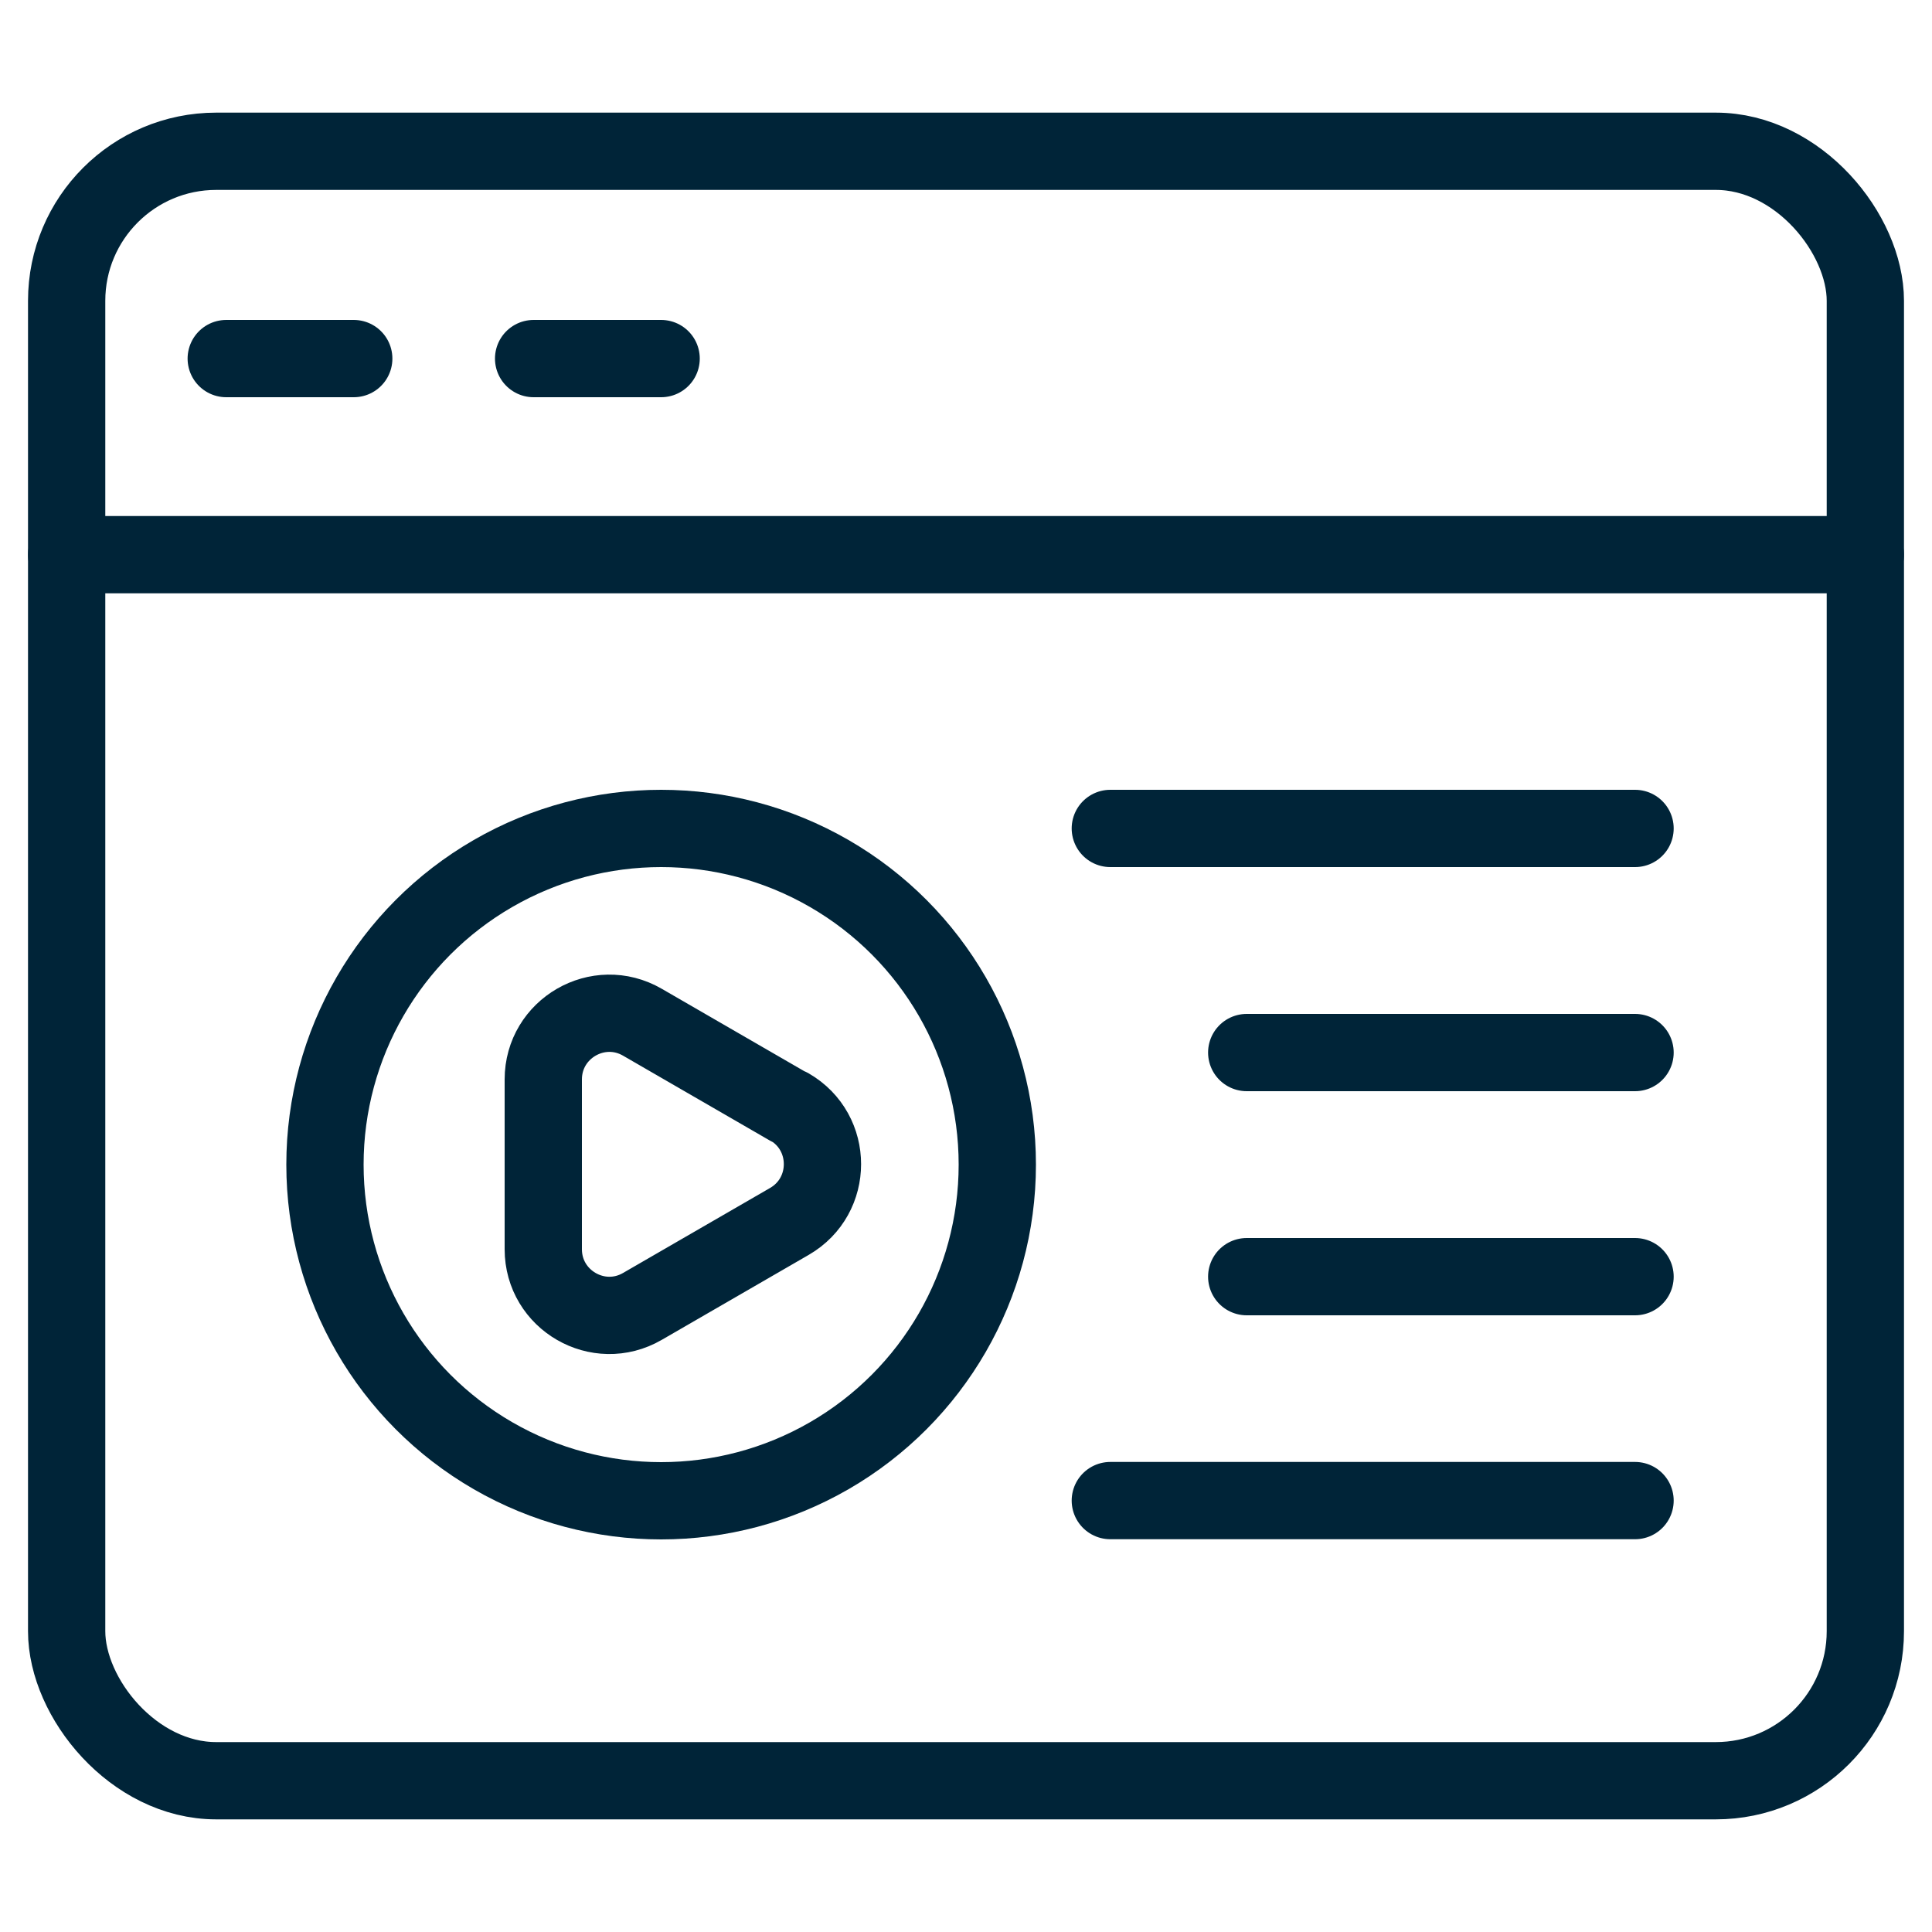
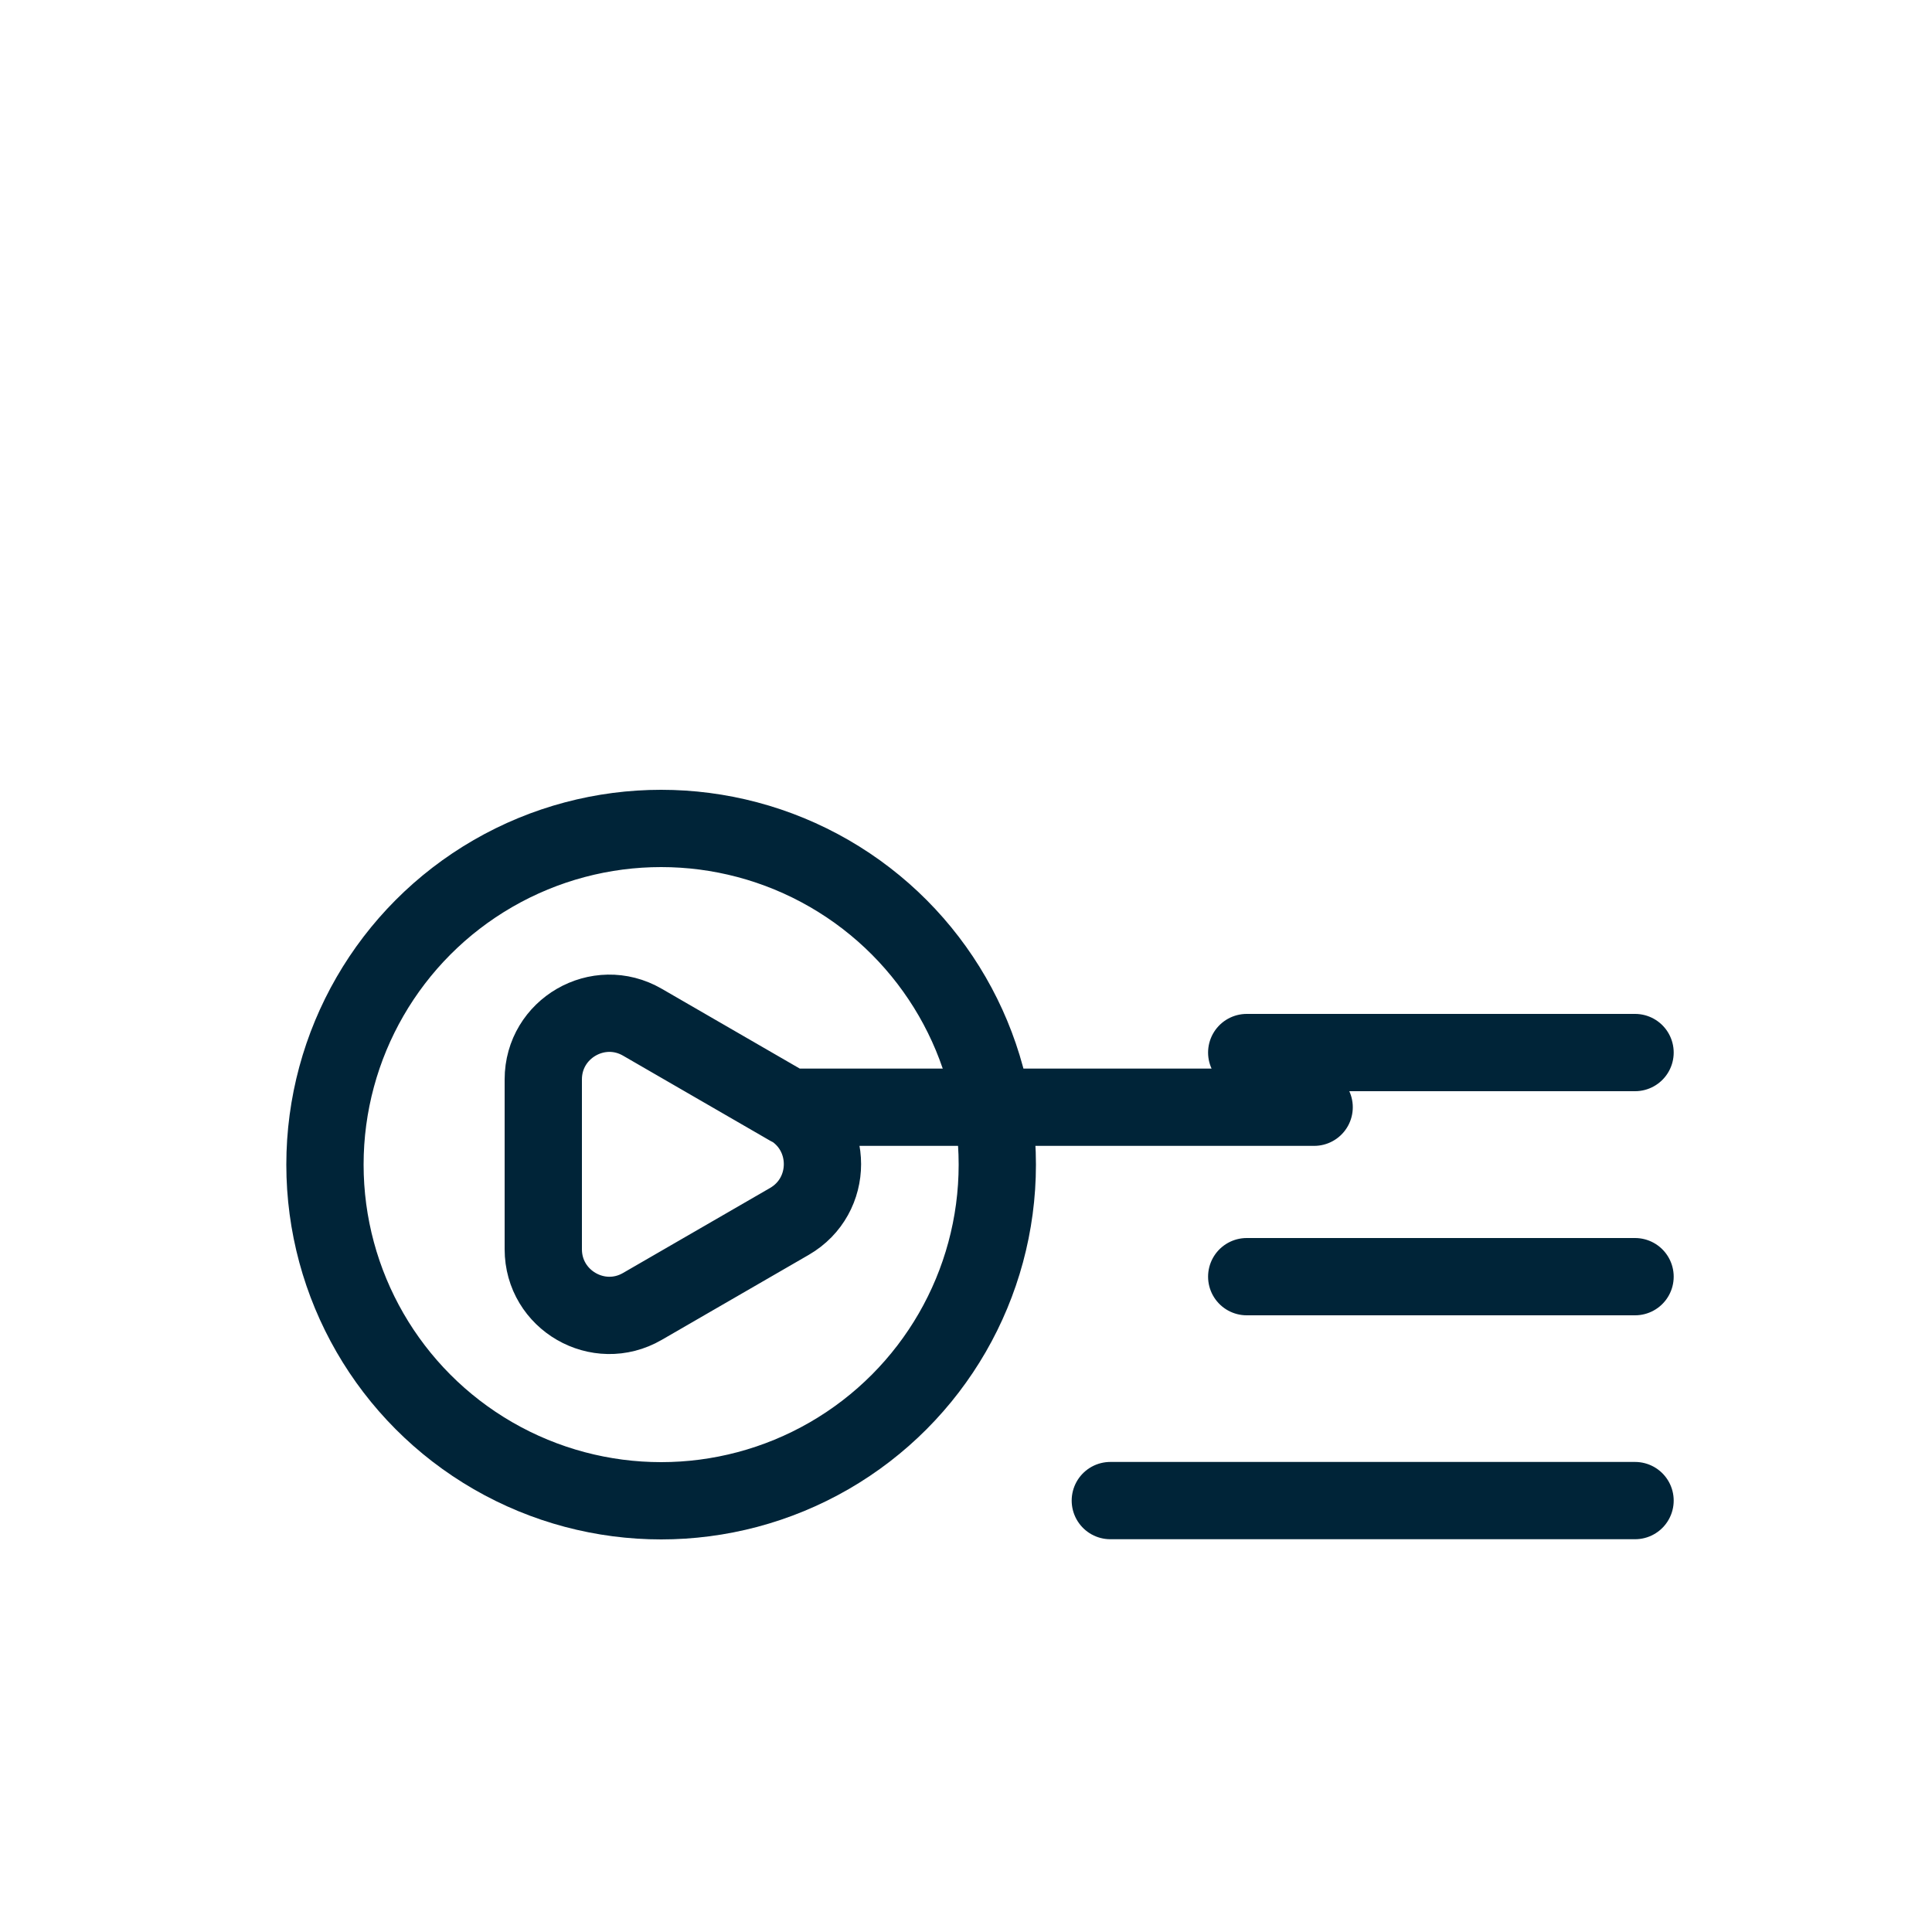
<svg xmlns="http://www.w3.org/2000/svg" id="Layer_1" data-name="Layer 1" viewBox="0 0 100 100">
  <defs>
    <style>.cls-1{fill:none;stroke:#002438;stroke-linecap:round;stroke-linejoin:round;stroke-width:4px}</style>
  </defs>
-   <rect width="93.1" height="84.34" x="3.45" y="7.83" class="cls-1" rx="7.74" ry="7.74" />
-   <path d="M27.62 18.56h6.6M11.71 18.56h6.6M96.55 28.71H3.45" class="cls-1" />
  <circle cx="34.22" cy="60.28" r="17.4" class="cls-1" />
-   <path d="m40.86 57.31-7.61-4.4c-2.28-1.32-5.13.33-5.13 2.96v8.79c0 2.63 2.85 4.28 5.13 2.96l7.61-4.4c2.28-1.32 2.28-4.61 0-5.93ZM57.47 42.88h27.16M57.47 77.67h27.16M64.53 66.08h20.1M64.53 54.48h20.1" class="cls-1" />
+   <path d="m40.86 57.31-7.61-4.4c-2.28-1.32-5.13.33-5.13 2.96v8.79c0 2.63 2.85 4.28 5.13 2.96l7.61-4.4c2.28-1.32 2.28-4.61 0-5.93Zh27.16M57.47 77.67h27.16M64.53 66.08h20.1M64.53 54.48h20.1" class="cls-1" />
</svg>